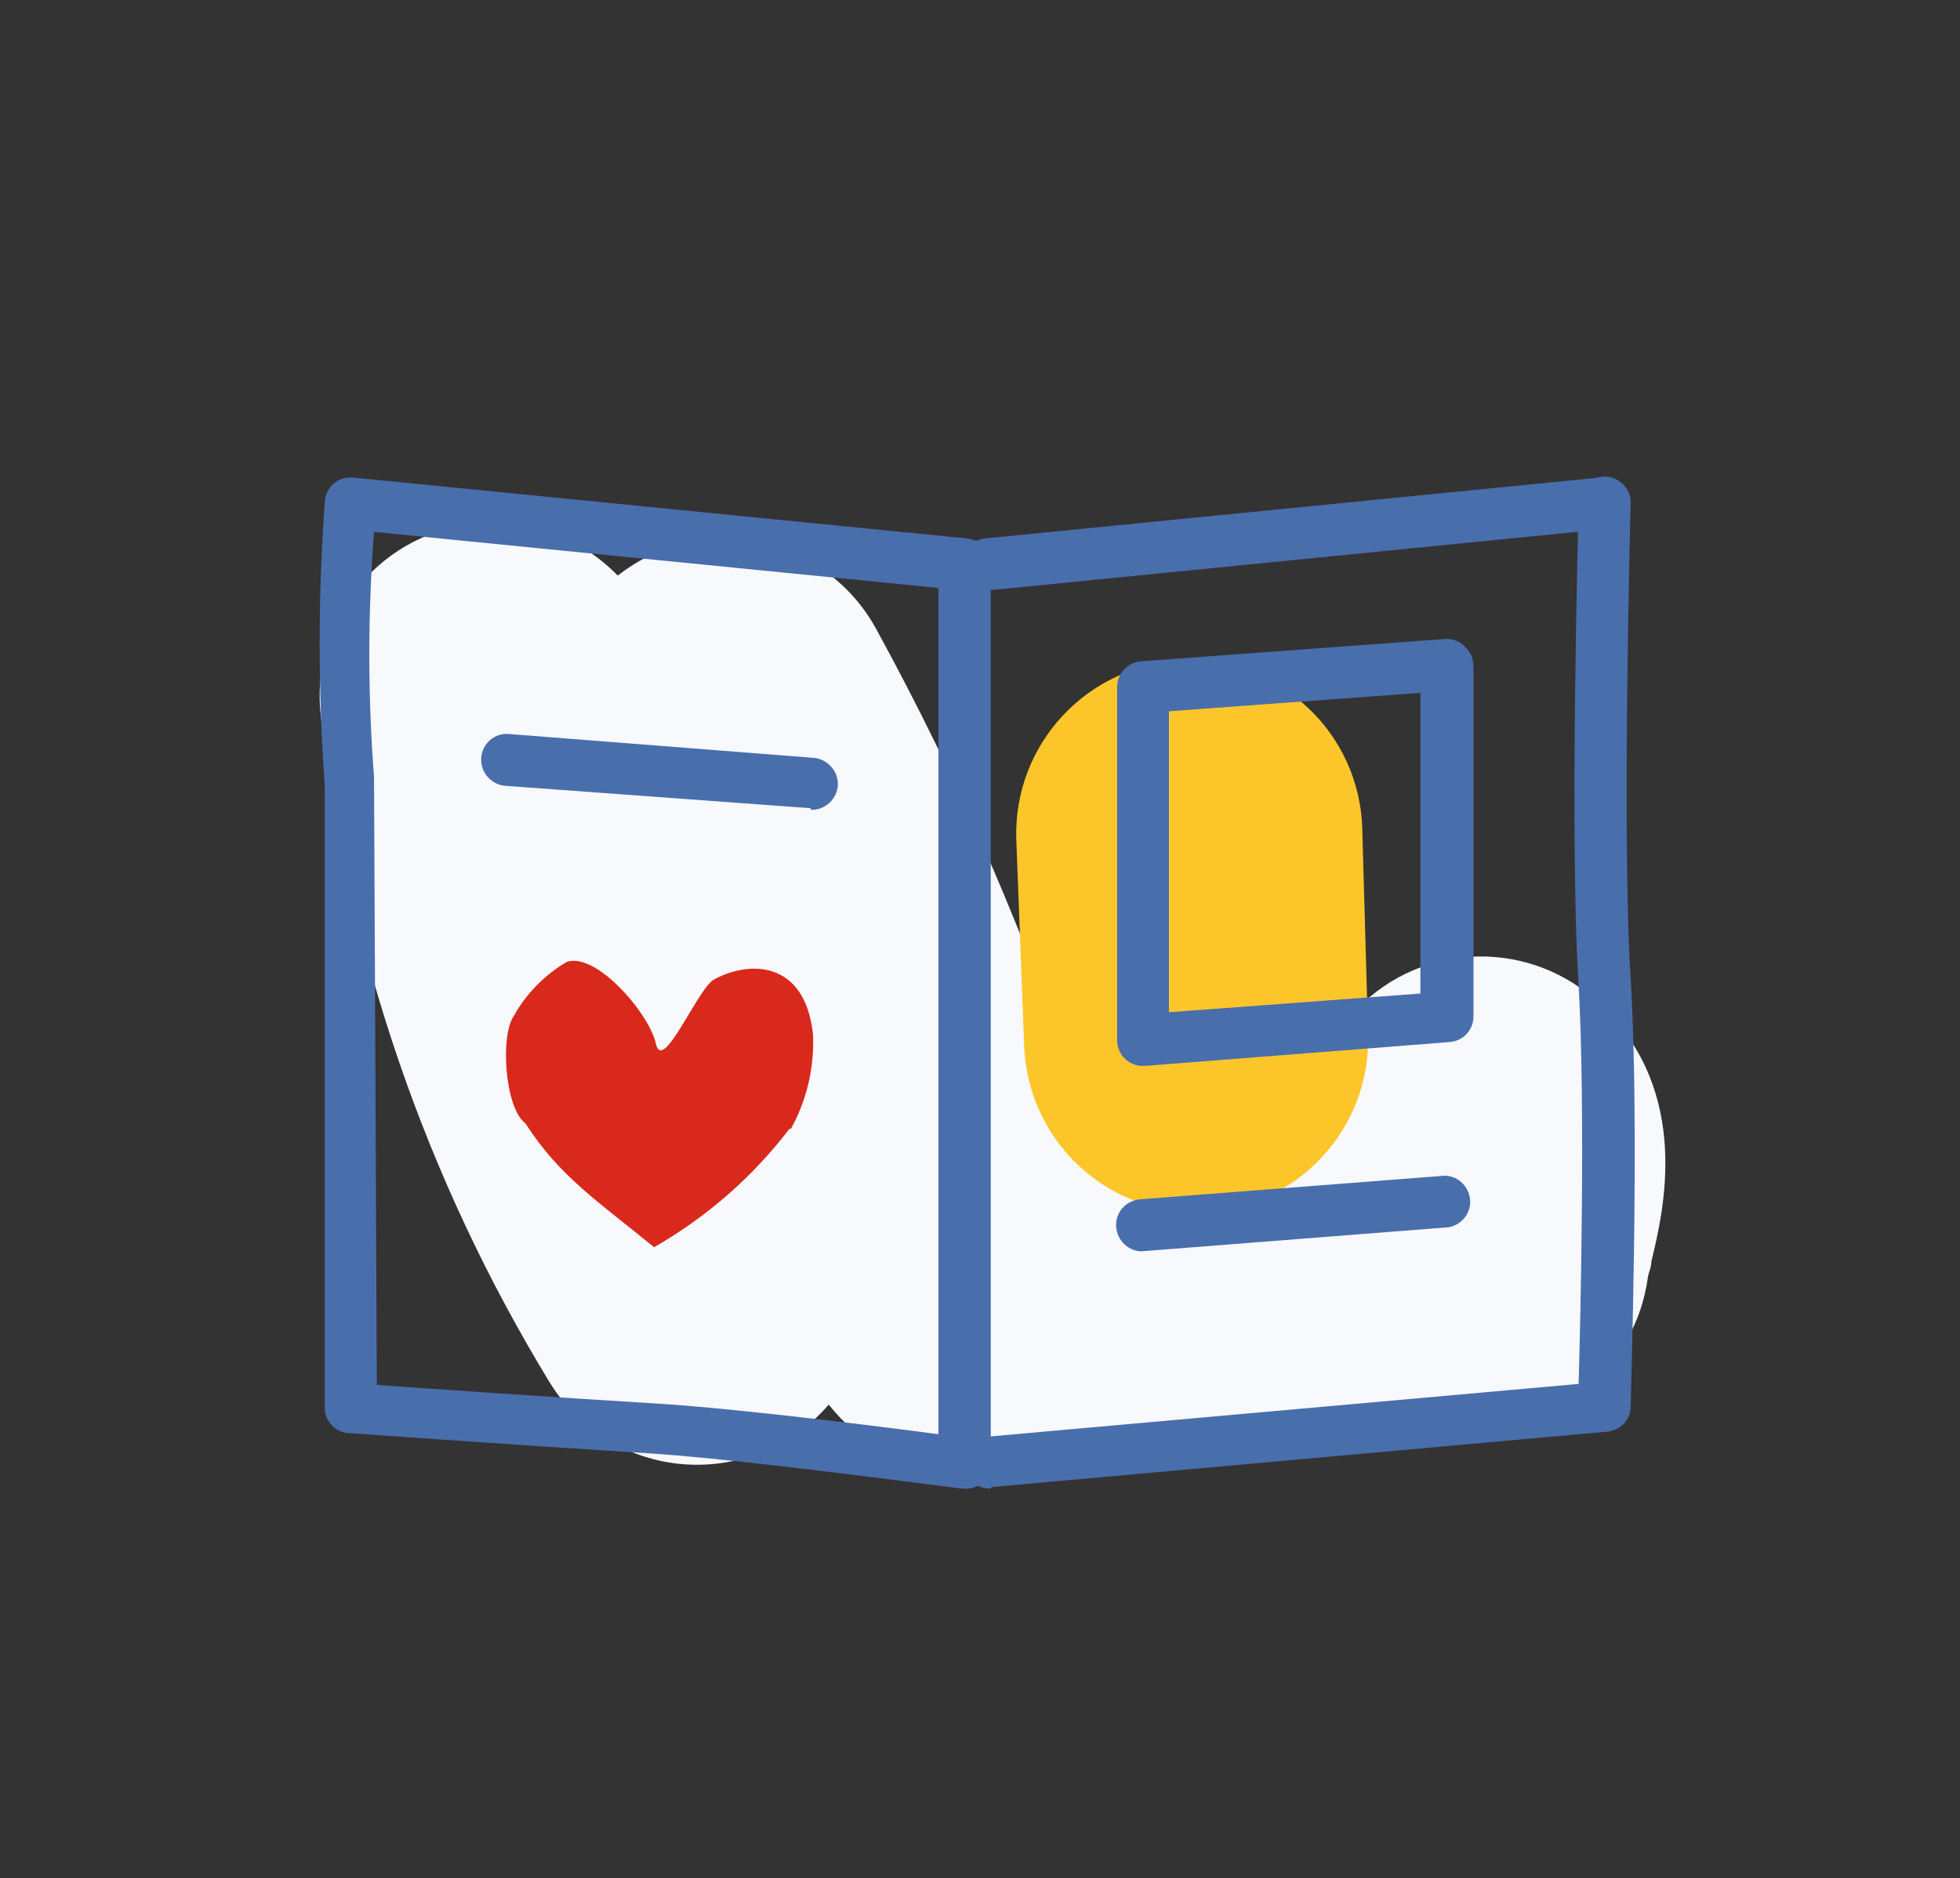
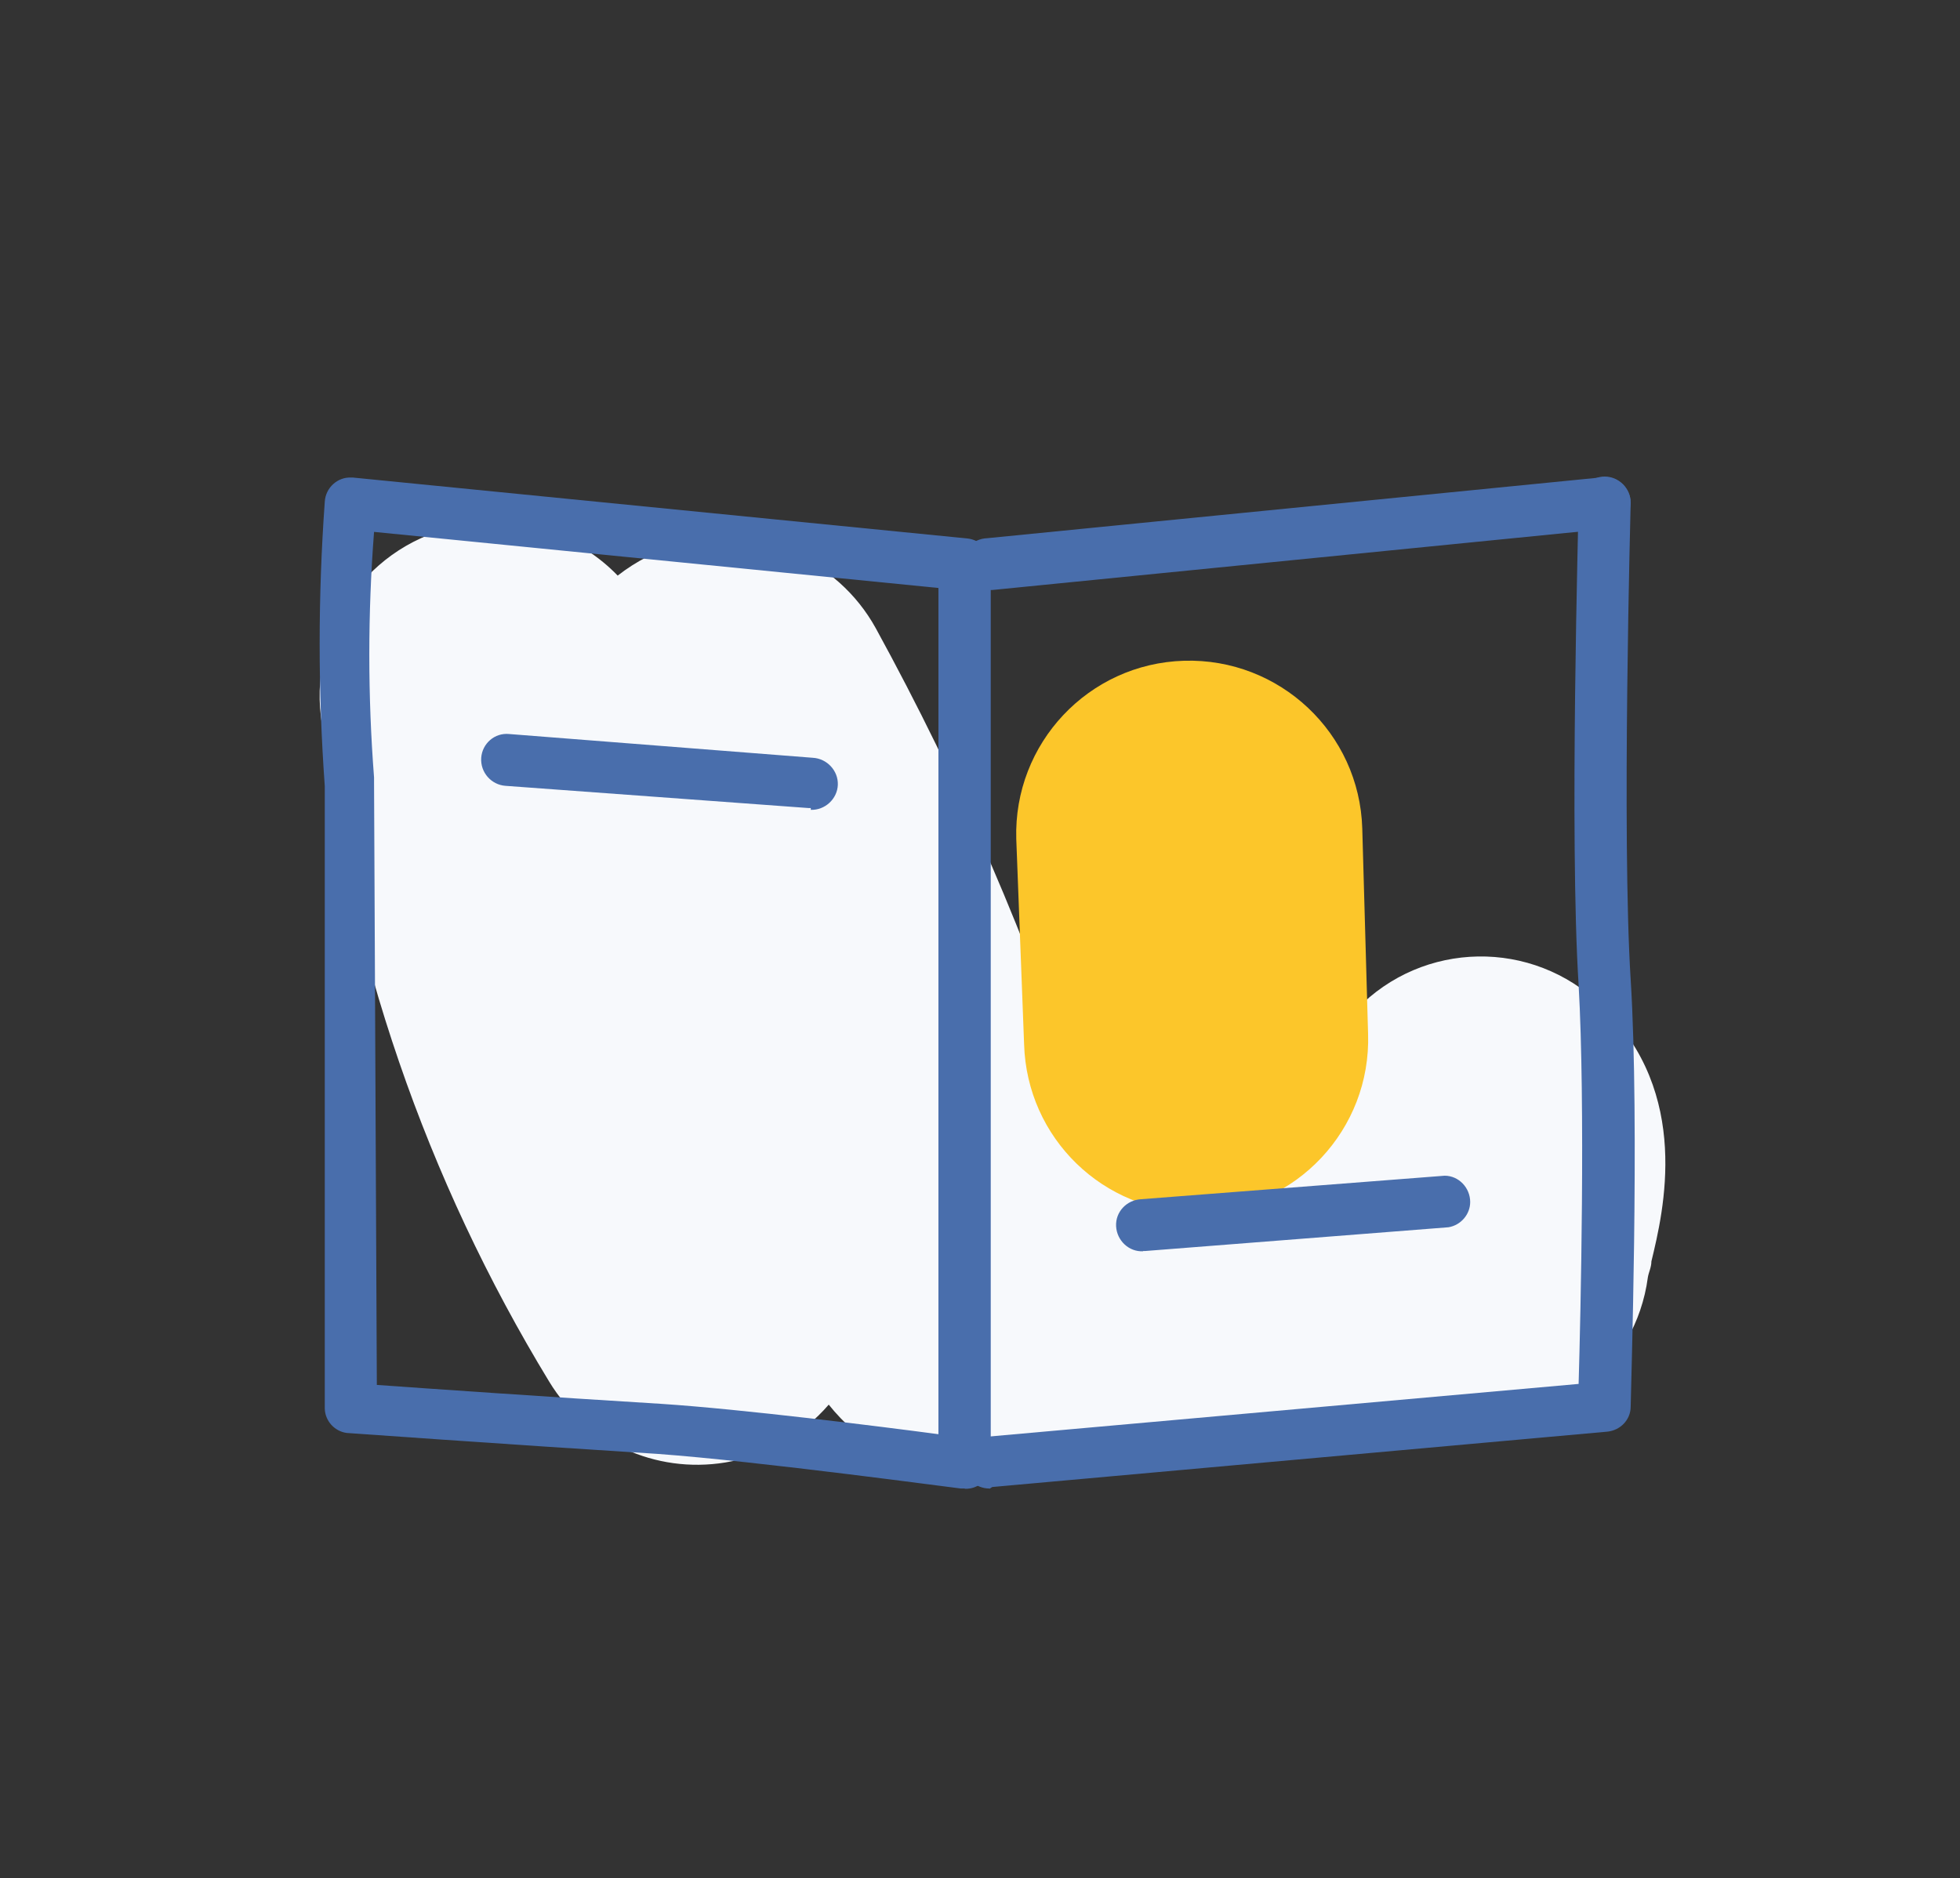
<svg xmlns="http://www.w3.org/2000/svg" id="Livello_1" data-name="Livello 1" viewBox="0 0 77.55 74.33">
  <rect x="0" y="0" width="77.55" height="74.33" fill="#333333" stroke="none" />
  <defs>
    <style>      .cls-1 {        fill: #fcc62a;      }      .cls-2 {        fill: #d9291c;        fill-rule: evenodd;      }      .cls-3 {        fill: #496eac;      }      .cls-4 {        fill: #f7f9fc;      }    </style>
  </defs>
  <path class="cls-4" d="M39.18,58.62c-1.49,0-2.96-.4-4.24-1.16-.82-.49-1.55-1.12-2.15-1.87-1.05,1.22-2.5,2.03-4.1,2.29-2.76.45-5.51-.81-6.96-3.2-4.87-8-7.96-16.98-9.03-26.3-.47-3.75,2.19-7.17,5.94-7.64h.11c2.11-.25,4.21.51,5.69,2.04.73-.57,1.56-1,2.45-1.23,3.04-.81,6.24.56,7.76,3.31,3.33,6.08,6.08,12.44,8.21,19.02,3.02-.71,6.1-1.15,9.21-1.3.34-.99.89-1.89,1.61-2.64,2.63-2.72,6.95-2.79,9.67-.16l.03.03c3.56,3.46,2.44,8.13,1.96,10.11,0,.23-.11.44-.14.63-.48,3.61-3.72,6.23-7.36,5.91-6.14-.52-9.26.08-16.01,1.79-.89.23-1.81.36-2.74.37" />
  <path class="cls-1" d="M47.36,47.98c-3.71,0-6.73-2.94-6.84-6.65l-.31-8.13c-.11-3.78,2.86-6.94,6.64-7.05s6.94,2.86,7.05,6.64l.23,8.13c.12,3.78-2.85,6.94-6.62,7.06h-.23" />
-   <path class="cls-2" d="M31.23,44.68c-1.45,1.9-3.27,3.49-5.35,4.68-2.24-1.83-3.75-2.81-5.09-4.9-.82-.6-1.01-3.5-.45-4.27.49-.88,1.22-1.61,2.08-2.12,1.16-.41,3.27,2.04,3.53,3.23s1.55-1.94,2.24-2.5c1.37-.79,3.67-.86,3.98,2.16.05,1.3-.25,2.59-.88,3.72" />
  <path class="cls-3" d="M38.17,58.91h-.15c-.08,0-8-1.08-12-1.37-6.02-.38-12.31-.83-12.31-.83-.48-.07-.85-.48-.86-.97v-24.63c-.27-3.75-.27-7.5,0-11.25.03-.56.51-.99,1.05-.96h.07l24.3,2.41c.52.05.93.49.93,1.03v35.58c0,.3-.14.57-.36.78-.19.15-.42.23-.67.22ZM14.91,54.81c1.97.14,6.69.47,11.27.75,3.19.21,8.62.89,10.95,1.2V23.27l-22.33-2.22c-.25,3.23-.25,6.49,0,9.72v.19s.11,23.85.11,23.85Z" />
  <path class="cls-3" d="M32.08,31.98h-.08l-12-.88c-.56-.04-1-.53-.96-1.11.04-.56.53-1,1.11-.94l12.01.94c.56.03,1.01.51.99,1.07s-.51,1.01-1.07.99v-.07Z" />
  <path class="cls-3" d="M39.14,23.36c-.56.03-1.05-.41-1.07-.99s.41-1.05.99-1.07l24.33-2.41c.56-.07,1.05.34,1.12.89v.03c.05.56-.36,1.07-.92,1.12l-24.33,2.42h-.12Z" />
  <path class="cls-3" d="M39.15,58.91c-.53,0-.99-.4-1.03-.93-.04-.56.37-1.07.93-1.12l23.41-2.09c.08-2.74.27-11.06,0-15.79-.37-5.82,0-18.54,0-19.09s.47-1.03,1.03-1.03,1.03.47,1.03,1.03c0,.12-.36,13.18,0,18.88.36,5.71,0,16.42,0,16.9,0,.52-.41.94-.93.99l-24.33,2.19-.11.07Z" />
  <path class="cls-3" d="M45.23,49.52c-.56.03-1.04-.42-1.07-.99s.42-1.04.99-1.07l12.01-.93c.56,0,1.01.48,1.01,1.04,0,.49-.37.92-.86,1l-12,.94s-.08,0-.08,0Z" />
-   <path class="cls-3" d="M45.23,42.19c-.26,0-.51-.1-.7-.27-.21-.19-.33-.47-.33-.75v-13.97c0-.55.42-.99.96-1.03l12-.88c.31-.03.63.1.83.34.21.19.31.47.31.74v13.86c0,.53-.41.97-.94,1.01l-12,.94s-.14,0-.14,0ZM46.25,28.14v11.92l9.95-.74v-11.9l-9.95.73Z" />
</svg>